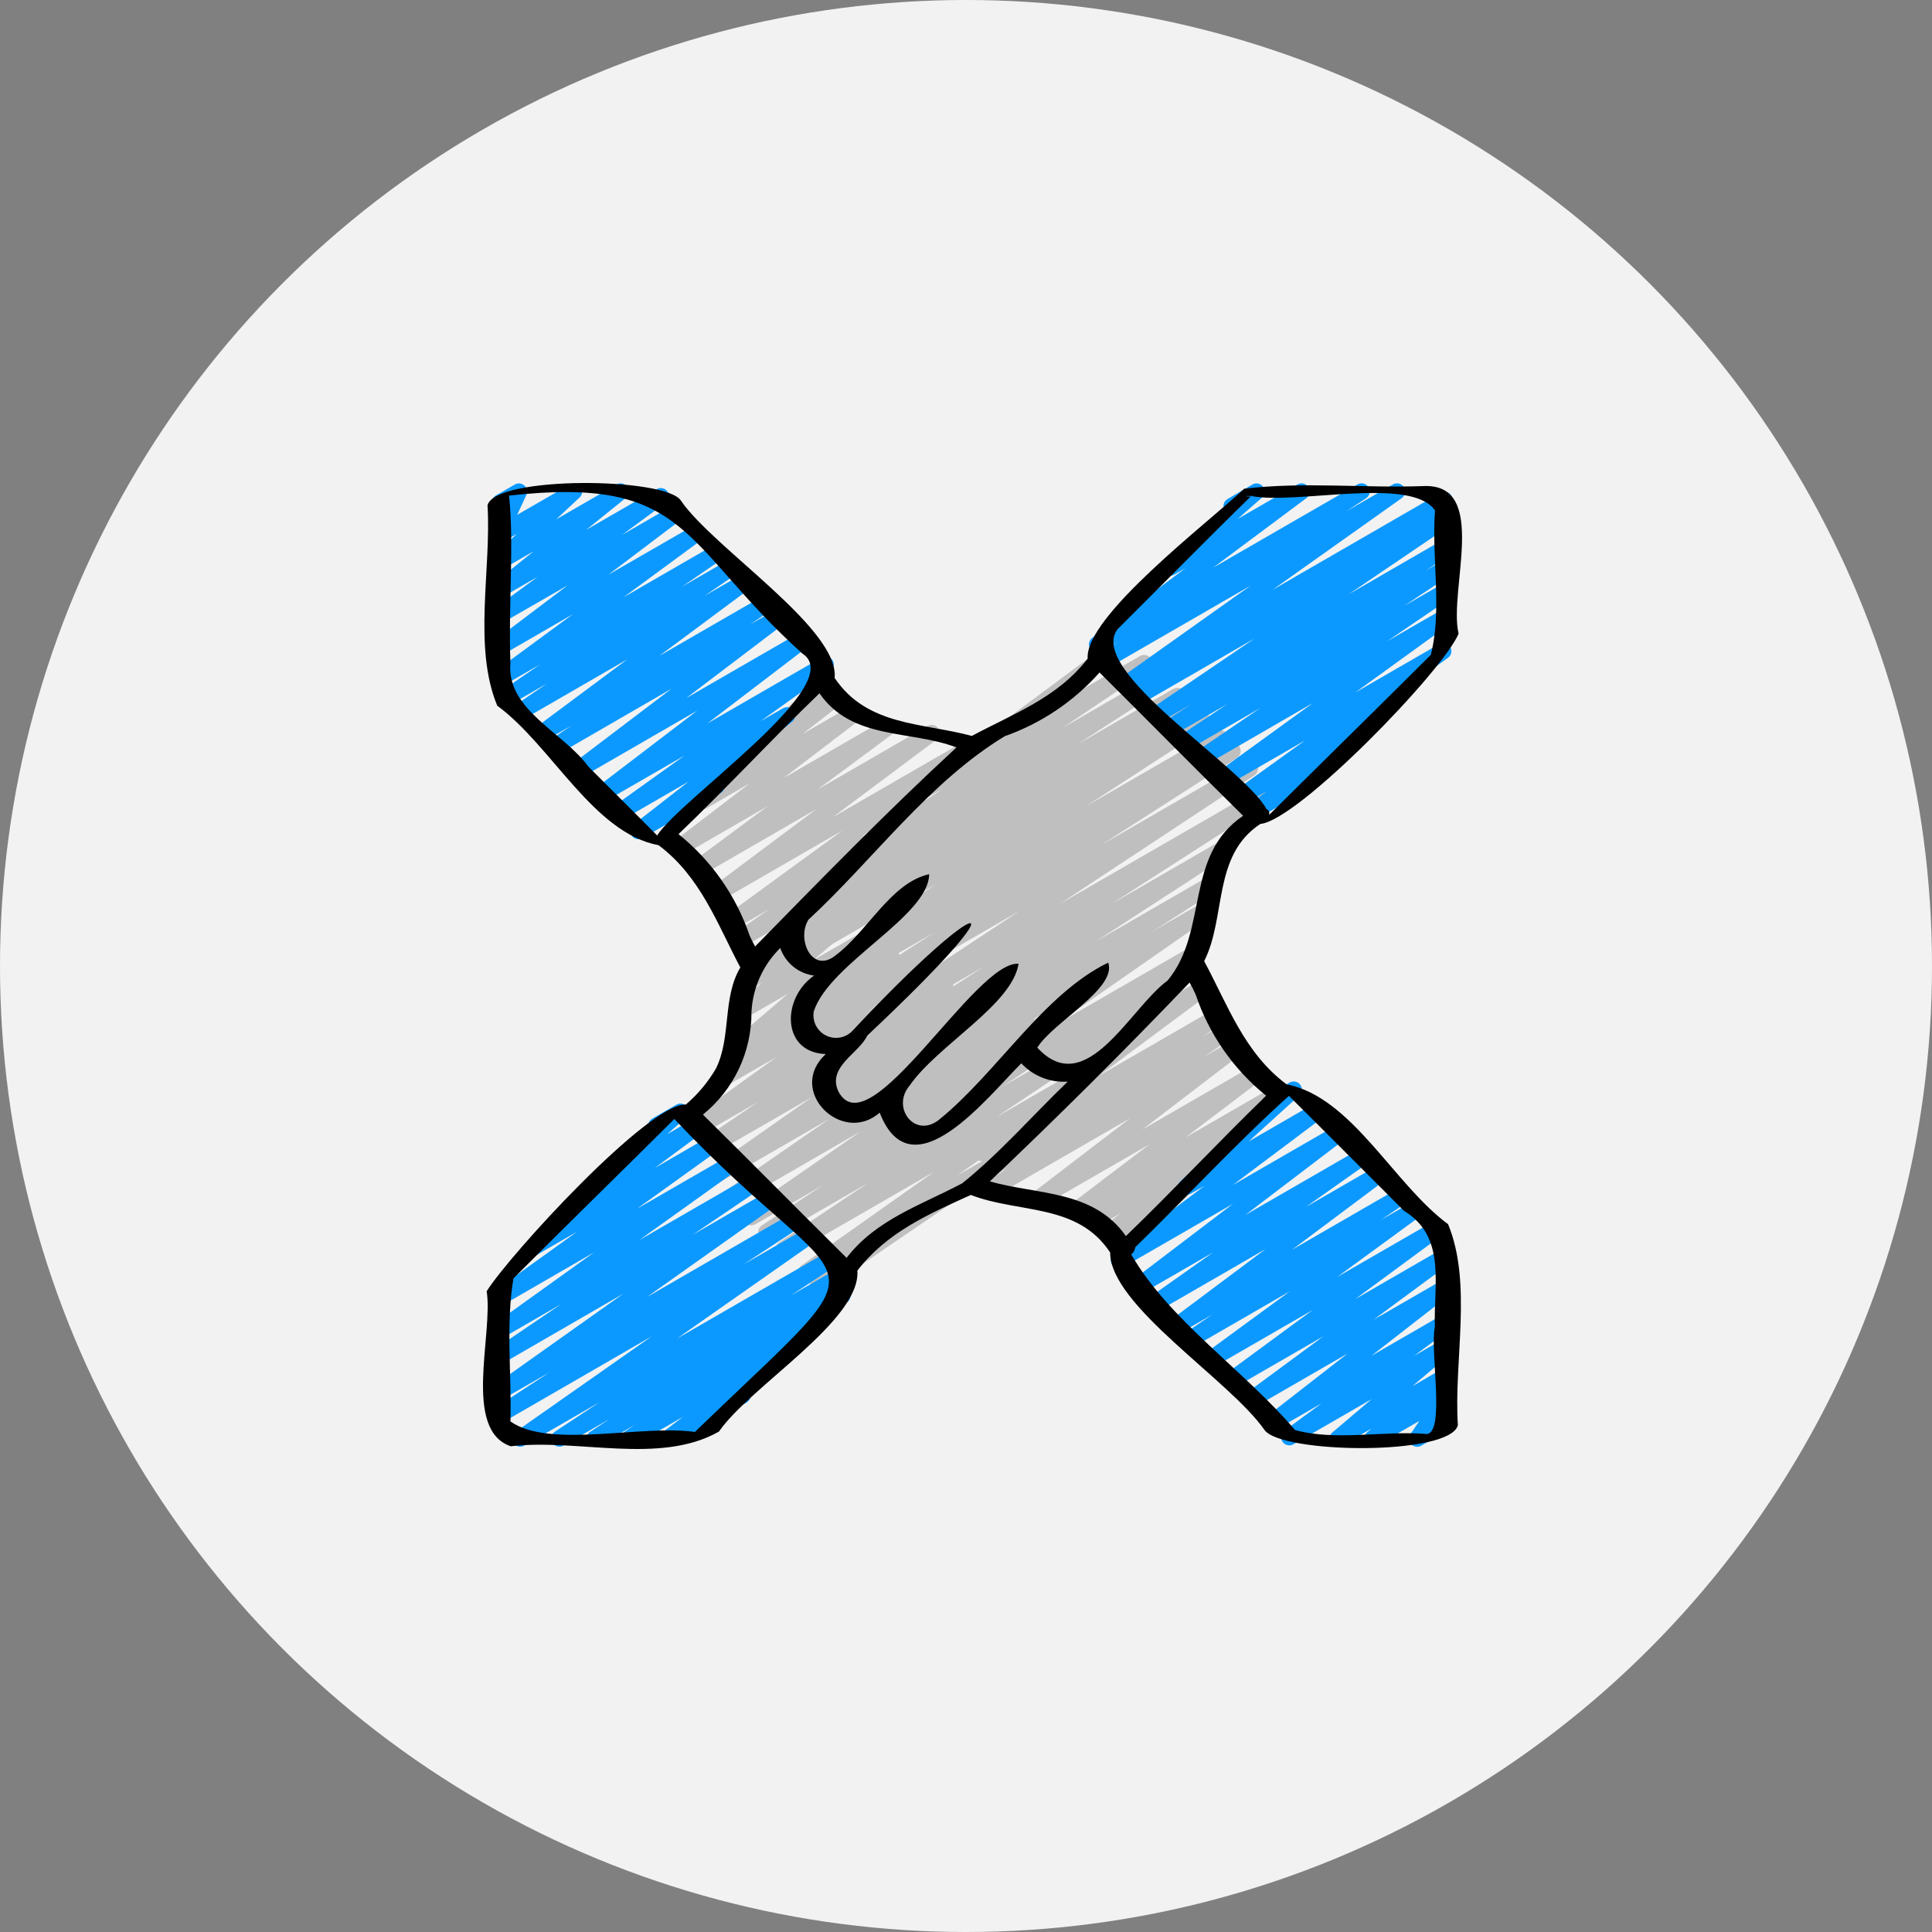
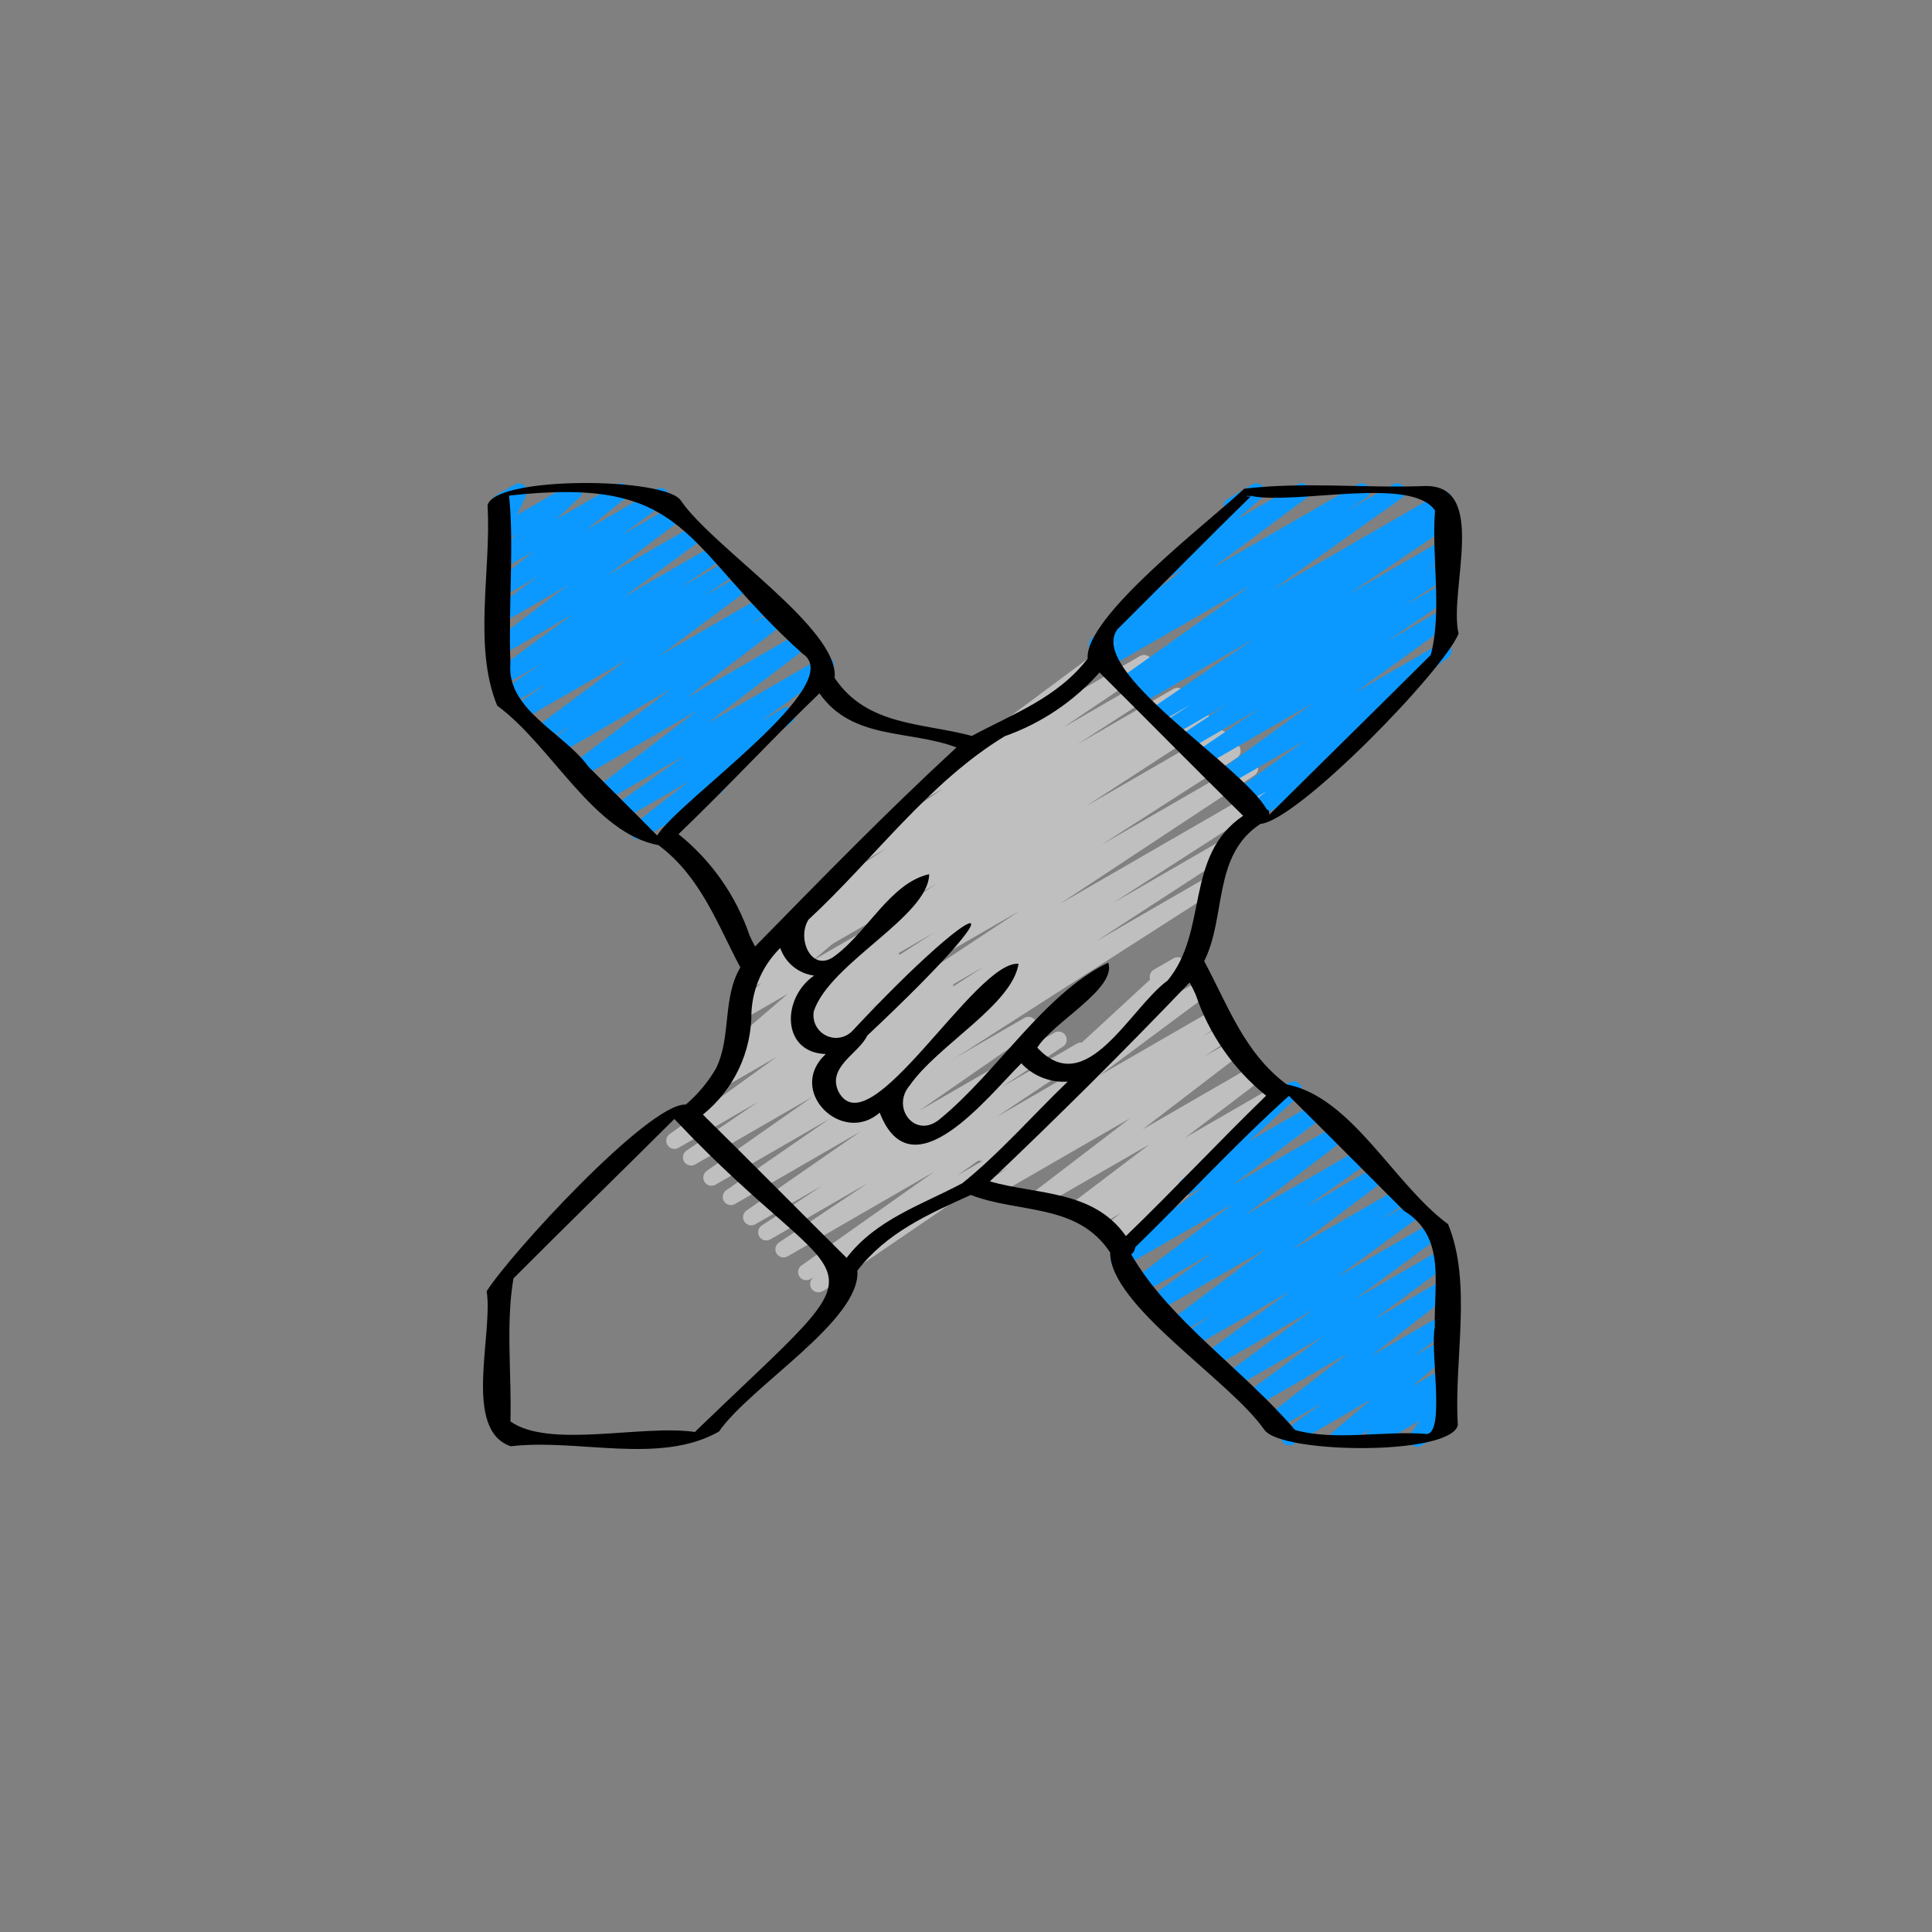
<svg xmlns="http://www.w3.org/2000/svg" width="120" height="120" viewBox="0 0 120 120" fill="none">
  <rect x="0" y="0" width="120" height="120" fill="#808080" stroke="none" />
-   <circle cx="60" cy="60" r="60" fill="#F2F2F2" />
-   <path d="M47.179 60.451C47.076 60.451 46.975 60.419 46.89 60.36C46.805 60.301 46.74 60.218 46.704 60.121C46.668 60.024 46.662 59.919 46.688 59.818C46.713 59.718 46.768 59.628 46.846 59.56L50.713 56.192L46.155 58.826C46.041 58.89 45.908 58.908 45.781 58.876C45.655 58.845 45.546 58.766 45.476 58.656C45.407 58.545 45.382 58.413 45.407 58.285C45.433 58.157 45.506 58.044 45.613 57.969L47.797 56.458L45.699 57.67C45.586 57.735 45.453 57.755 45.326 57.725C45.199 57.695 45.089 57.617 45.018 57.508C44.947 57.399 44.92 57.267 44.944 57.138C44.968 57.01 45.04 56.896 45.145 56.82L52.34 51.576L44.826 55.913C44.714 55.972 44.584 55.988 44.462 55.956C44.34 55.925 44.234 55.849 44.164 55.744C44.095 55.639 44.067 55.511 44.086 55.386C44.106 55.261 44.171 55.148 44.269 55.069L50.704 50.256L43.596 54.361C43.484 54.424 43.352 54.443 43.226 54.413C43.101 54.383 42.992 54.306 42.921 54.198C42.85 54.09 42.823 53.959 42.845 53.832C42.867 53.705 42.937 53.591 43.04 53.514L47.688 50.069L42.353 53.149C42.241 53.216 42.108 53.237 41.981 53.208C41.854 53.18 41.743 53.103 41.671 52.995C41.599 52.886 41.571 52.754 41.593 52.626C41.615 52.498 41.686 52.383 41.791 52.305L46.578 48.65L43.907 50.192C43.795 50.256 43.664 50.275 43.539 50.246C43.414 50.216 43.305 50.141 43.234 50.035C43.162 49.928 43.133 49.798 43.154 49.672C43.174 49.545 43.241 49.431 43.342 49.352L47.315 46.264C47.255 46.229 47.203 46.182 47.162 46.126C47.088 46.024 47.055 45.899 47.068 45.774C47.081 45.649 47.141 45.533 47.234 45.45L49.874 43.077C49.864 42.979 49.882 42.88 49.926 42.792C49.971 42.704 50.04 42.631 50.125 42.582L51.004 42.074C51.113 42.011 51.242 41.99 51.365 42.015C51.489 42.041 51.598 42.112 51.672 42.214C51.746 42.317 51.779 42.443 51.766 42.568C51.752 42.694 51.692 42.809 51.597 42.893L51.519 42.963L51.756 42.827C51.867 42.763 51.998 42.744 52.123 42.773C52.248 42.803 52.357 42.878 52.429 42.985C52.5 43.091 52.529 43.221 52.509 43.347C52.489 43.474 52.421 43.589 52.32 43.667L49.854 45.585L52.886 43.834C52.997 43.77 53.129 43.75 53.255 43.779C53.381 43.809 53.49 43.885 53.562 43.992C53.633 44.099 53.662 44.23 53.641 44.357C53.619 44.484 53.551 44.598 53.448 44.677L48.66 48.332L54.88 44.741C54.992 44.675 55.126 44.654 55.252 44.684C55.379 44.714 55.49 44.791 55.562 44.9C55.633 45.009 55.66 45.141 55.637 45.269C55.613 45.398 55.542 45.512 55.436 45.589L50.788 49.033L57.61 45.094C57.722 45.029 57.855 45.01 57.981 45.04C58.107 45.069 58.217 45.146 58.288 45.254C58.359 45.362 58.386 45.493 58.364 45.621C58.342 45.748 58.272 45.862 58.169 45.94L51.733 50.753L60.105 45.92C60.218 45.854 60.351 45.834 60.478 45.864C60.605 45.894 60.715 45.972 60.786 46.081C60.858 46.19 60.884 46.323 60.86 46.451C60.836 46.579 60.764 46.693 60.658 46.77L53.458 52.017L58.101 49.337C58.214 49.273 58.348 49.255 58.474 49.287C58.6 49.319 58.71 49.398 58.779 49.508C58.849 49.618 58.874 49.751 58.848 49.879C58.823 50.006 58.749 50.119 58.643 50.194L55.114 52.632C55.205 52.653 55.289 52.698 55.357 52.764C55.424 52.829 55.472 52.912 55.495 53.003C55.519 53.094 55.516 53.19 55.488 53.279C55.46 53.369 55.408 53.449 55.337 53.511L49.949 58.204C49.977 58.235 50.002 58.269 50.022 58.305C50.09 58.422 50.108 58.56 50.073 58.691C50.038 58.821 49.953 58.931 49.837 58.999L47.433 60.387C47.356 60.43 47.268 60.452 47.179 60.451Z" fill="#BFBFBF" />
  <path d="M69.582 77.892C69.479 77.892 69.379 77.861 69.294 77.803C69.21 77.745 69.145 77.662 69.108 77.567C69.071 77.471 69.064 77.366 69.088 77.266C69.112 77.166 69.165 77.076 69.242 77.007L69.472 76.804L69.054 77.045C68.942 77.109 68.81 77.128 68.684 77.099C68.559 77.069 68.449 76.992 68.378 76.885C68.307 76.777 68.279 76.647 68.301 76.52C68.322 76.392 68.391 76.278 68.494 76.2L69.623 75.35L68.145 76.203C68.031 76.267 67.897 76.285 67.771 76.253C67.644 76.221 67.535 76.141 67.466 76.031C67.397 75.92 67.373 75.787 67.398 75.66C67.424 75.532 67.499 75.419 67.606 75.344L67.925 75.126L67.145 75.577C67.033 75.642 66.9 75.662 66.775 75.632C66.648 75.603 66.538 75.527 66.467 75.419C66.395 75.312 66.367 75.181 66.389 75.053C66.41 74.925 66.48 74.811 66.583 74.733L71.406 71.072L64.678 74.949C64.567 75.014 64.435 75.033 64.309 75.004C64.183 74.975 64.074 74.899 64.002 74.792C63.931 74.684 63.902 74.554 63.924 74.427C63.945 74.299 64.013 74.185 64.116 74.107L70.202 69.451L61.599 74.418C61.485 74.483 61.35 74.501 61.222 74.469C61.095 74.437 60.986 74.356 60.916 74.245C60.847 74.133 60.824 73.999 60.851 73.871C60.879 73.742 60.955 73.63 61.064 73.556L62.648 72.499L60.841 73.543C60.727 73.614 60.589 73.637 60.458 73.606C60.327 73.575 60.213 73.493 60.142 73.379C60.071 73.265 60.049 73.127 60.079 72.996C60.11 72.864 60.192 72.751 60.306 72.68L61.493 71.895L61.228 72.047C61.116 72.113 60.983 72.132 60.857 72.103C60.73 72.073 60.62 71.996 60.549 71.888C60.477 71.779 60.45 71.648 60.473 71.52C60.496 71.392 60.566 71.278 60.671 71.201L67.521 66.104L66.694 66.582C66.586 66.644 66.459 66.663 66.337 66.638C66.215 66.612 66.107 66.542 66.033 66.442C65.959 66.342 65.924 66.218 65.936 66.094C65.948 65.97 66.005 65.854 66.096 65.769L71.439 60.841C71.399 60.729 71.4 60.607 71.44 60.496C71.481 60.384 71.56 60.291 71.662 60.231L72.892 59.521C73 59.459 73.127 59.439 73.249 59.464C73.371 59.49 73.479 59.56 73.553 59.66C73.627 59.761 73.661 59.885 73.65 60.009C73.638 60.133 73.581 60.248 73.49 60.333L70.139 63.423L74.579 60.857C74.692 60.792 74.825 60.772 74.951 60.801C75.077 60.831 75.187 60.908 75.259 61.017C75.33 61.125 75.357 61.257 75.335 61.384C75.312 61.512 75.241 61.626 75.137 61.704L68.288 66.8L75.335 62.731C75.449 62.66 75.587 62.638 75.718 62.668C75.849 62.699 75.963 62.781 76.034 62.895C76.105 63.01 76.127 63.148 76.097 63.279C76.066 63.41 75.984 63.523 75.87 63.594L74.687 64.377L75.84 63.711C75.955 63.643 76.091 63.623 76.22 63.654C76.349 63.686 76.461 63.767 76.531 63.88C76.601 63.992 76.624 64.128 76.595 64.258C76.567 64.388 76.488 64.501 76.377 64.573L74.781 65.636L76.48 64.656C76.592 64.592 76.724 64.572 76.849 64.602C76.975 64.631 77.085 64.707 77.156 64.814C77.228 64.921 77.256 65.052 77.235 65.179C77.214 65.306 77.145 65.421 77.043 65.499L70.957 70.155L77.878 66.159C77.99 66.094 78.123 66.074 78.249 66.103C78.374 66.133 78.485 66.209 78.556 66.317C78.628 66.424 78.656 66.555 78.634 66.683C78.612 66.811 78.543 66.925 78.44 67.003L73.62 70.658L79.153 67.463C79.266 67.399 79.4 67.381 79.527 67.413C79.653 67.445 79.762 67.525 79.832 67.635C79.901 67.746 79.925 67.879 79.899 68.007C79.873 68.135 79.799 68.247 79.692 68.322L76.815 70.284C76.894 70.323 76.961 70.383 77.009 70.456C77.08 70.564 77.108 70.695 77.086 70.822C77.064 70.95 76.995 71.064 76.891 71.142L73.698 73.549C73.736 73.579 73.77 73.613 73.799 73.651C73.873 73.752 73.907 73.877 73.894 74.002C73.88 74.127 73.822 74.242 73.728 74.326L71.003 76.784C71.017 76.884 71 76.986 70.956 77.076C70.911 77.166 70.841 77.242 70.753 77.292L69.84 77.821C69.762 77.868 69.672 77.892 69.582 77.892Z" fill="#BFBFBF" />
  <path d="M50.824 80.267C50.716 80.267 50.61 80.232 50.523 80.168C50.436 80.103 50.371 80.013 50.339 79.909C50.307 79.805 50.309 79.694 50.345 79.592C50.381 79.489 50.448 79.401 50.538 79.34L50.612 79.289L50.328 79.453C50.215 79.516 50.082 79.534 49.956 79.502C49.83 79.471 49.721 79.393 49.651 79.284C49.582 79.174 49.556 79.043 49.58 78.915C49.605 78.788 49.677 78.675 49.782 78.599L58.02 72.781L48.91 78.04C48.797 78.102 48.663 78.119 48.538 78.085C48.412 78.052 48.304 77.973 48.236 77.863C48.167 77.752 48.144 77.62 48.17 77.493C48.196 77.366 48.269 77.254 48.375 77.179L53.915 73.478L47.845 76.982C47.731 77.046 47.597 77.063 47.47 77.031C47.343 76.998 47.234 76.917 47.166 76.806C47.097 76.695 47.074 76.561 47.101 76.433C47.128 76.305 47.204 76.193 47.312 76.119L51.109 73.618L46.909 76.045C46.796 76.108 46.663 76.126 46.537 76.094C46.411 76.062 46.302 75.983 46.233 75.874C46.163 75.764 46.138 75.632 46.163 75.505C46.188 75.378 46.26 75.264 46.366 75.189L53.467 70.269L45.649 74.785C45.536 74.849 45.402 74.867 45.276 74.835C45.149 74.803 45.04 74.724 44.97 74.614C44.901 74.504 44.876 74.372 44.901 74.244C44.927 74.116 45 74.003 45.107 73.928L51.52 69.496L44.441 73.584C44.328 73.648 44.194 73.666 44.068 73.635C43.941 73.603 43.832 73.525 43.762 73.415C43.692 73.305 43.667 73.173 43.692 73.045C43.717 72.918 43.789 72.804 43.895 72.729L50.464 68.126L43.172 72.331C43.058 72.394 42.925 72.411 42.799 72.379C42.673 72.347 42.564 72.267 42.495 72.157C42.426 72.048 42.401 71.915 42.427 71.788C42.452 71.661 42.525 71.548 42.631 71.473L47.091 68.437L42.137 71.297C42.024 71.36 41.892 71.378 41.766 71.347C41.641 71.316 41.532 71.238 41.462 71.13C41.392 71.022 41.366 70.891 41.389 70.763C41.412 70.636 41.483 70.523 41.586 70.446L48.251 65.641L45.164 67.423C45.05 67.492 44.914 67.514 44.785 67.484C44.656 67.454 44.544 67.375 44.472 67.263C44.401 67.152 44.376 67.016 44.403 66.886C44.43 66.757 44.506 66.642 44.616 66.568L45.949 65.631L45.914 65.65C45.805 65.712 45.676 65.731 45.554 65.704C45.431 65.677 45.323 65.605 45.25 65.503C45.177 65.4 45.145 65.274 45.16 65.15C45.174 65.025 45.235 64.91 45.329 64.827L48.937 61.724L46.22 63.294C46.11 63.358 45.98 63.38 45.855 63.353C45.731 63.326 45.621 63.253 45.547 63.149C45.474 63.045 45.442 62.917 45.458 62.791C45.475 62.665 45.538 62.549 45.636 62.467L47.315 61.038L46.574 61.465C46.469 61.525 46.346 61.546 46.228 61.524C46.109 61.502 46.002 61.438 45.926 61.344C45.85 61.25 45.81 61.132 45.813 61.012C45.816 60.891 45.862 60.775 45.944 60.685L48.604 57.741C48.539 57.624 48.523 57.487 48.559 57.358C48.594 57.23 48.679 57.121 48.795 57.054L49.763 56.495C49.868 56.434 49.991 56.412 50.111 56.434C50.23 56.456 50.337 56.52 50.414 56.615C50.49 56.709 50.53 56.828 50.526 56.949C50.523 57.07 50.476 57.186 50.394 57.276L48.858 58.975L51.605 57.388C51.715 57.324 51.845 57.303 51.97 57.329C52.094 57.356 52.204 57.429 52.278 57.533C52.351 57.637 52.383 57.765 52.367 57.891C52.35 58.017 52.287 58.133 52.189 58.215L50.518 59.636L53.133 58.126C53.243 58.062 53.372 58.042 53.495 58.069C53.619 58.096 53.728 58.169 53.801 58.272C53.874 58.375 53.906 58.501 53.891 58.627C53.876 58.752 53.814 58.867 53.718 58.95L50.111 62.053L55.188 59.122C55.301 59.056 55.435 59.036 55.563 59.066C55.69 59.097 55.801 59.176 55.871 59.287C55.942 59.397 55.967 59.531 55.941 59.659C55.916 59.788 55.841 59.902 55.734 59.977L54.402 60.915L56.441 59.74C56.554 59.675 56.688 59.655 56.815 59.685C56.942 59.716 57.052 59.794 57.123 59.904C57.193 60.013 57.219 60.146 57.195 60.274C57.171 60.402 57.098 60.516 56.992 60.592L50.323 65.4L58.446 60.711C58.56 60.643 58.696 60.623 58.824 60.654C58.953 60.685 59.064 60.766 59.135 60.878C59.205 60.99 59.229 61.125 59.201 61.255C59.173 61.384 59.095 61.498 58.985 61.571L54.524 64.602L59.976 61.454C60.089 61.39 60.223 61.371 60.349 61.403C60.475 61.434 60.585 61.513 60.655 61.623C60.725 61.732 60.75 61.865 60.725 61.992C60.7 62.12 60.627 62.233 60.521 62.309L53.955 66.911L61.839 62.359C61.953 62.295 62.086 62.277 62.213 62.308C62.339 62.34 62.448 62.419 62.518 62.529C62.587 62.639 62.612 62.772 62.587 62.9C62.561 63.028 62.488 63.141 62.382 63.216L55.967 67.649L63.627 63.226C63.741 63.16 63.876 63.14 64.003 63.171C64.131 63.203 64.241 63.282 64.311 63.393C64.382 63.504 64.406 63.638 64.38 63.766C64.354 63.895 64.279 64.008 64.171 64.083L57.073 69.003L65.501 64.136C65.615 64.072 65.749 64.054 65.876 64.087C66.003 64.12 66.112 64.201 66.18 64.312C66.249 64.423 66.272 64.557 66.245 64.685C66.218 64.813 66.142 64.925 66.034 64.999L62.241 67.501L66.898 64.817C67.012 64.752 67.147 64.734 67.274 64.766C67.401 64.799 67.511 64.879 67.58 64.99C67.65 65.102 67.673 65.236 67.645 65.364C67.618 65.493 67.542 65.606 67.433 65.679L61.891 69.379L67.148 66.34C67.261 66.276 67.394 66.259 67.519 66.29C67.645 66.322 67.754 66.4 67.824 66.509C67.894 66.618 67.919 66.75 67.895 66.877C67.871 67.005 67.799 67.118 67.694 67.194L59.46 73.007L61.87 71.62C61.983 71.556 62.117 71.538 62.244 71.57C62.37 71.603 62.479 71.682 62.549 71.793C62.618 71.903 62.642 72.036 62.616 72.164C62.59 72.291 62.516 72.404 62.409 72.479L53.328 78.673C53.319 78.751 53.291 78.825 53.248 78.891C53.204 78.956 53.146 79.01 53.078 79.049L51.078 80.205C51.001 80.248 50.913 80.269 50.824 80.267Z" fill="#BFBFBF" />
-   <path d="M66.596 67.171C66.493 67.171 66.391 67.139 66.306 67.079C66.221 67.02 66.156 66.936 66.12 66.838C66.084 66.74 66.079 66.634 66.105 66.534C66.132 66.433 66.188 66.343 66.267 66.276L68.141 64.683L64.856 66.579C64.743 66.645 64.609 66.665 64.481 66.635C64.354 66.604 64.243 66.526 64.172 66.416C64.101 66.305 64.076 66.172 64.101 66.043C64.126 65.915 64.2 65.801 64.307 65.726L65.614 64.791L63.941 65.758C63.883 65.792 63.82 65.814 63.753 65.823C63.687 65.832 63.619 65.828 63.555 65.811C63.49 65.794 63.429 65.764 63.376 65.723C63.323 65.683 63.278 65.632 63.245 65.574C63.211 65.516 63.19 65.452 63.181 65.386C63.172 65.319 63.177 65.252 63.194 65.187C63.212 65.123 63.242 65.062 63.283 65.009C63.324 64.956 63.375 64.912 63.434 64.879L74.161 58.685C74.274 58.619 74.408 58.599 74.536 58.629C74.663 58.659 74.774 58.738 74.845 58.848C74.916 58.958 74.941 59.091 74.916 59.22C74.891 59.349 74.817 59.462 74.71 59.538L72.748 60.941C72.849 60.946 72.947 60.981 73.028 61.043C73.11 61.104 73.171 61.188 73.204 61.284C73.236 61.381 73.24 61.485 73.213 61.583C73.186 61.681 73.13 61.769 73.052 61.835L69.188 65.121L69.206 65.152C69.273 65.268 69.291 65.406 69.257 65.536C69.222 65.666 69.137 65.777 69.021 65.844L66.85 67.098C66.774 67.145 66.686 67.17 66.596 67.171Z" fill="#BFBFBF" />
-   <path d="M57.274 71.043C57.17 71.043 57.069 71.011 56.984 70.952C56.899 70.893 56.834 70.809 56.798 70.711C56.762 70.614 56.757 70.508 56.783 70.407C56.809 70.307 56.865 70.217 56.944 70.15L58.394 68.911L56.033 70.273C55.92 70.341 55.785 70.361 55.657 70.331C55.528 70.3 55.417 70.221 55.346 70.11C55.275 69.998 55.25 69.864 55.277 69.735C55.303 69.606 55.379 69.492 55.488 69.418L64.78 62.954L55.872 68.096C55.756 68.156 55.621 68.17 55.495 68.133C55.369 68.097 55.263 68.013 55.197 67.9C55.132 67.786 55.112 67.652 55.144 67.525C55.175 67.398 55.254 67.287 55.364 67.217L74.667 56.07C74.78 56.005 74.914 55.986 75.041 56.018C75.168 56.049 75.278 56.128 75.348 56.238C75.418 56.349 75.443 56.481 75.417 56.61C75.392 56.738 75.318 56.851 75.211 56.926L63.197 65.289C63.249 65.324 63.295 65.368 63.332 65.42C63.405 65.523 63.437 65.65 63.422 65.776C63.406 65.902 63.344 66.017 63.248 66.099L59.659 69.165C59.725 69.281 59.743 69.419 59.707 69.549C59.672 69.678 59.587 69.788 59.47 69.855L57.528 70.972C57.451 71.018 57.364 71.042 57.274 71.043Z" fill="#BFBFBF" />
  <path d="M53.002 69.672C52.892 69.672 52.785 69.637 52.698 69.571C52.61 69.505 52.546 69.412 52.515 69.307C52.484 69.202 52.489 69.09 52.527 68.987C52.565 68.884 52.636 68.797 52.728 68.737L56.43 66.364L51.935 68.959C51.821 69.023 51.686 69.04 51.559 69.007C51.433 68.974 51.324 68.893 51.255 68.781C51.187 68.669 51.164 68.535 51.192 68.407C51.22 68.279 51.297 68.167 51.406 68.094L59.67 62.723L51.479 67.449C51.364 67.512 51.23 67.528 51.103 67.495C50.977 67.461 50.868 67.38 50.8 67.268C50.732 67.157 50.71 67.023 50.738 66.895C50.766 66.768 50.842 66.656 50.951 66.583L61.145 60.019L51.767 65.433C51.653 65.495 51.52 65.51 51.395 65.477C51.27 65.443 51.163 65.363 51.094 65.253C51.026 65.143 51.003 65.011 51.029 64.885C51.055 64.758 51.128 64.646 51.234 64.571L63.34 56.57L50.173 64.171C50.058 64.234 49.924 64.251 49.797 64.217C49.671 64.183 49.563 64.102 49.495 63.991C49.427 63.879 49.404 63.745 49.432 63.618C49.46 63.49 49.536 63.378 49.645 63.305L58.072 57.896L50.565 62.231C50.449 62.3 50.311 62.321 50.18 62.289C50.05 62.256 49.937 62.173 49.868 62.058C49.798 61.942 49.777 61.804 49.81 61.673C49.842 61.543 49.925 61.43 50.041 61.361L51.346 60.548L51.264 60.596C51.15 60.666 51.011 60.688 50.88 60.657C50.75 60.625 50.636 60.543 50.566 60.428C50.496 60.313 50.474 60.175 50.506 60.044C50.537 59.913 50.619 59.8 50.734 59.73L58.205 54.876L49.711 59.781C49.595 59.85 49.457 59.871 49.326 59.839C49.196 59.806 49.083 59.723 49.014 59.608C48.944 59.492 48.923 59.354 48.956 59.223C48.988 59.093 49.072 58.98 49.187 58.91L49.464 58.738L49.384 58.784C49.268 58.853 49.13 58.874 48.999 58.842C48.868 58.809 48.755 58.726 48.686 58.611C48.616 58.495 48.595 58.356 48.628 58.226C48.66 58.095 48.743 57.982 48.859 57.912L50.429 56.924L50.137 57.093C50.022 57.163 49.884 57.185 49.753 57.154C49.623 57.122 49.51 57.04 49.439 56.925C49.369 56.81 49.347 56.672 49.379 56.541C49.41 56.41 49.492 56.297 49.607 56.227L55.108 52.667L53.82 53.41C53.706 53.476 53.571 53.495 53.443 53.464C53.315 53.432 53.205 53.352 53.135 53.24C53.065 53.128 53.041 52.993 53.069 52.864C53.097 52.736 53.173 52.623 53.283 52.549L58.605 48.964L57.801 49.429C57.689 49.495 57.556 49.515 57.429 49.486C57.302 49.456 57.191 49.379 57.12 49.27C57.048 49.161 57.021 49.029 57.045 48.9C57.068 48.772 57.14 48.658 57.245 48.581L68.404 40.291C68.42 40.225 68.45 40.163 68.491 40.108C68.532 40.053 68.583 40.007 68.643 39.973L69.523 39.465C69.635 39.399 69.769 39.379 69.895 39.408C70.022 39.438 70.133 39.515 70.204 39.624C70.276 39.733 70.303 39.865 70.279 39.993C70.256 40.122 70.185 40.236 70.079 40.313L64.91 44.153L70.809 40.746C70.923 40.681 71.058 40.663 71.185 40.695C71.312 40.727 71.422 40.807 71.491 40.918C71.561 41.029 71.585 41.163 71.558 41.291C71.531 41.419 71.456 41.532 71.348 41.606L66.023 45.194L71.881 41.812C71.995 41.746 72.131 41.728 72.259 41.761C72.386 41.794 72.496 41.876 72.565 41.988C72.634 42.101 72.656 42.236 72.627 42.364C72.598 42.493 72.52 42.605 72.41 42.678L66.912 46.236L72.869 42.796C72.984 42.727 73.122 42.706 73.253 42.739C73.384 42.771 73.496 42.854 73.566 42.969C73.635 43.085 73.656 43.223 73.624 43.354C73.591 43.485 73.508 43.597 73.392 43.667L71.805 44.667L73.667 43.592C73.782 43.525 73.919 43.506 74.047 43.54C74.176 43.573 74.287 43.656 74.356 43.77C74.424 43.884 74.445 44.02 74.414 44.15C74.383 44.279 74.302 44.391 74.19 44.462L73.918 44.631L74.42 44.341C74.477 44.306 74.54 44.283 74.606 44.272C74.672 44.262 74.739 44.265 74.804 44.28C74.869 44.296 74.93 44.324 74.984 44.363C75.038 44.403 75.083 44.452 75.118 44.509C75.153 44.566 75.176 44.629 75.187 44.695C75.197 44.761 75.194 44.828 75.179 44.893C75.163 44.958 75.135 45.019 75.096 45.072C75.056 45.127 75.007 45.172 74.95 45.207L67.482 50.058L75.511 45.423C75.568 45.389 75.631 45.366 75.697 45.356C75.763 45.346 75.83 45.349 75.895 45.365C75.96 45.382 76.021 45.41 76.074 45.45C76.128 45.489 76.173 45.539 76.208 45.596C76.242 45.654 76.265 45.717 76.275 45.783C76.285 45.849 76.282 45.916 76.266 45.981C76.249 46.045 76.221 46.106 76.181 46.16C76.141 46.214 76.092 46.259 76.035 46.293L74.741 47.106L76.296 46.208C76.411 46.141 76.548 46.121 76.677 46.154C76.806 46.186 76.918 46.268 76.987 46.382C77.056 46.496 77.078 46.632 77.047 46.762C77.017 46.892 76.937 47.004 76.825 47.075L68.389 52.488L77.387 47.294C77.501 47.23 77.636 47.212 77.762 47.245C77.889 47.278 77.998 47.358 78.067 47.47C78.136 47.581 78.159 47.715 78.131 47.843C78.104 47.971 78.028 48.083 77.92 48.157L65.818 56.149L78.774 48.672C78.831 48.638 78.894 48.614 78.96 48.604C79.026 48.594 79.093 48.597 79.158 48.612C79.223 48.628 79.284 48.656 79.338 48.696C79.392 48.735 79.437 48.785 79.472 48.842C79.507 48.898 79.53 48.962 79.54 49.028C79.551 49.093 79.548 49.161 79.532 49.225C79.516 49.29 79.488 49.352 79.449 49.405C79.41 49.459 79.36 49.505 79.303 49.54L69.105 56.102L75.837 52.215C75.951 52.148 76.087 52.129 76.216 52.162C76.344 52.194 76.455 52.275 76.525 52.388C76.594 52.501 76.616 52.637 76.587 52.766C76.558 52.895 76.479 53.008 76.368 53.08L68.099 58.454L74.854 54.554C74.968 54.49 75.104 54.473 75.231 54.507C75.358 54.54 75.467 54.622 75.535 54.734C75.603 54.846 75.626 54.981 75.597 55.109C75.568 55.237 75.49 55.349 75.381 55.422L55.661 68.066C55.622 68.186 55.541 68.287 55.431 68.35L53.254 69.609C53.177 69.652 53.09 69.674 53.002 69.672Z" fill="#BFBFBF" />
  <path d="M77.893 50.888C77.786 50.888 77.682 50.854 77.596 50.792C77.509 50.73 77.445 50.642 77.411 50.541C77.377 50.44 77.376 50.331 77.408 50.229C77.44 50.127 77.503 50.038 77.588 49.974L78.687 49.139L77.281 49.952C77.168 50.021 77.033 50.043 76.904 50.013C76.775 49.984 76.662 49.905 76.59 49.794C76.519 49.682 76.493 49.547 76.519 49.417C76.546 49.288 76.622 49.173 76.731 49.099L81.072 45.98L76.152 48.824C76.04 48.888 75.906 48.907 75.78 48.877C75.654 48.846 75.544 48.768 75.474 48.659C75.403 48.55 75.377 48.418 75.4 48.291C75.424 48.163 75.496 48.049 75.601 47.973L81.549 43.666L74.859 47.53C74.745 47.596 74.61 47.615 74.482 47.584C74.355 47.552 74.244 47.472 74.174 47.361C74.104 47.25 74.08 47.116 74.107 46.987C74.134 46.858 74.21 46.745 74.319 46.671L78.279 43.976L73.859 46.528C73.744 46.599 73.606 46.621 73.475 46.591C73.344 46.56 73.231 46.478 73.159 46.364C73.089 46.249 73.066 46.111 73.097 45.98C73.127 45.849 73.209 45.736 73.323 45.665L76.237 43.726L72.948 45.626C72.833 45.697 72.695 45.719 72.564 45.687C72.433 45.656 72.319 45.574 72.249 45.459C72.178 45.344 72.156 45.206 72.187 45.075C72.219 44.944 72.301 44.831 72.416 44.76L73.981 43.745L72.13 44.813C72.017 44.875 71.884 44.892 71.758 44.859C71.633 44.826 71.525 44.747 71.456 44.637C71.387 44.527 71.363 44.395 71.388 44.269C71.414 44.141 71.487 44.029 71.592 43.954L77.931 39.654L70.982 43.665C70.867 43.73 70.732 43.747 70.605 43.713C70.478 43.68 70.369 43.598 70.3 43.486C70.232 43.374 70.21 43.239 70.239 43.111C70.268 42.983 70.345 42.871 70.455 42.798L70.846 42.547L70.224 42.907C70.111 42.971 69.977 42.99 69.851 42.959C69.725 42.928 69.615 42.85 69.545 42.74C69.475 42.631 69.449 42.499 69.473 42.371C69.497 42.244 69.57 42.13 69.675 42.054L77.686 36.368L68.806 41.493C68.692 41.562 68.555 41.583 68.425 41.551C68.295 41.52 68.183 41.438 68.113 41.325C68.043 41.211 68.02 41.074 68.05 40.944C68.08 40.814 68.16 40.701 68.273 40.63L69.491 39.833L68.395 40.466C68.283 40.53 68.15 40.548 68.025 40.518C67.9 40.488 67.79 40.411 67.72 40.303C67.649 40.196 67.622 40.065 67.644 39.938C67.666 39.811 67.735 39.697 67.838 39.619L73.626 35.295L72.936 35.694C72.826 35.757 72.698 35.778 72.574 35.751C72.451 35.725 72.341 35.653 72.268 35.55C72.194 35.448 72.162 35.322 72.176 35.196C72.191 35.071 72.252 34.955 72.347 34.872L76.032 31.634C75.984 31.52 75.979 31.392 76.018 31.274C76.057 31.157 76.138 31.058 76.246 30.995L77.792 30.091C77.901 30.029 78.029 30.009 78.152 30.036C78.275 30.062 78.383 30.134 78.456 30.236C78.53 30.338 78.562 30.463 78.549 30.588C78.535 30.713 78.475 30.828 78.381 30.911L76.876 32.231L80.588 30.091C80.7 30.026 80.833 30.006 80.959 30.035C81.085 30.065 81.196 30.142 81.267 30.25C81.338 30.359 81.365 30.491 81.343 30.618C81.32 30.746 81.249 30.86 81.145 30.938L75.35 35.26L84.309 30.091C84.423 30.022 84.56 30.002 84.69 30.033C84.82 30.065 84.932 30.146 85.002 30.26C85.072 30.373 85.094 30.51 85.064 30.64C85.035 30.77 84.955 30.883 84.842 30.955L83.624 31.755L86.509 30.091C86.622 30.023 86.757 30.003 86.885 30.033C87.014 30.063 87.125 30.142 87.196 30.253C87.267 30.363 87.293 30.498 87.267 30.627C87.241 30.756 87.166 30.87 87.058 30.945L79.048 36.631L89.461 30.618C89.576 30.55 89.713 30.531 89.842 30.564C89.971 30.596 90.082 30.678 90.151 30.792C90.221 30.905 90.242 31.042 90.212 31.172C90.182 31.301 90.102 31.414 89.989 31.485L89.594 31.739C89.709 31.681 89.841 31.669 89.964 31.704C90.087 31.74 90.192 31.821 90.258 31.931C90.324 32.042 90.346 32.173 90.319 32.298C90.292 32.424 90.219 32.534 90.114 32.608L83.778 36.906L89.576 33.555C89.69 33.489 89.826 33.469 89.955 33.502C90.084 33.534 90.194 33.616 90.264 33.729C90.333 33.842 90.355 33.977 90.326 34.106C90.297 34.236 90.218 34.348 90.107 34.42L88.533 35.447L89.576 34.845C89.69 34.774 89.828 34.751 89.959 34.782C90.09 34.813 90.204 34.894 90.275 35.009C90.346 35.123 90.368 35.261 90.338 35.392C90.307 35.523 90.225 35.637 90.111 35.708L87.204 37.637L89.576 36.275C89.69 36.207 89.826 36.187 89.954 36.218C90.083 36.249 90.194 36.329 90.265 36.442C90.335 36.554 90.359 36.689 90.331 36.819C90.303 36.948 90.225 37.061 90.115 37.135L86.155 39.83L89.576 37.858C89.688 37.793 89.822 37.774 89.948 37.804C90.074 37.835 90.184 37.913 90.254 38.022C90.325 38.131 90.351 38.263 90.328 38.39C90.304 38.518 90.232 38.632 90.127 38.708L84.174 43.015L89.389 40.004C89.502 39.939 89.635 39.919 89.762 39.95C89.889 39.98 89.999 40.058 90.07 40.168C90.141 40.277 90.167 40.41 90.142 40.538C90.118 40.666 90.045 40.78 89.939 40.856L85.315 44.178C85.411 44.164 85.508 44.178 85.597 44.217C85.685 44.256 85.76 44.319 85.815 44.399C85.886 44.506 85.914 44.637 85.892 44.764C85.871 44.892 85.802 45.006 85.699 45.084L82.418 47.577C82.459 47.613 82.494 47.656 82.52 47.705C82.587 47.821 82.606 47.96 82.571 48.09C82.536 48.22 82.451 48.331 82.335 48.398L78.141 50.82C78.066 50.864 77.98 50.887 77.893 50.888Z" fill="#0B99FF" />
-   <path d="M36.931 89.866C36.822 89.867 36.715 89.831 36.627 89.766C36.539 89.701 36.475 89.609 36.444 89.504C36.412 89.4 36.416 89.288 36.453 89.185C36.491 89.082 36.56 88.994 36.652 88.934L37.857 88.14L34.985 89.795C34.871 89.857 34.738 89.872 34.613 89.839C34.488 89.805 34.381 89.725 34.313 89.615C34.245 89.505 34.221 89.373 34.247 89.247C34.273 89.12 34.346 89.008 34.452 88.933L37.242 87.091L32.554 89.795C32.441 89.857 32.309 89.874 32.184 89.842C32.06 89.81 31.951 89.732 31.882 89.624C31.813 89.515 31.787 89.384 31.811 89.257C31.835 89.131 31.905 89.018 32.009 88.941L40.474 83.005L31.252 88.332C31.137 88.397 31.002 88.415 30.875 88.383C30.747 88.35 30.637 88.269 30.569 88.157C30.5 88.045 30.477 87.91 30.505 87.782C30.533 87.653 30.61 87.541 30.72 87.468L34.131 85.234L31.252 86.892C31.139 86.957 31.005 86.977 30.878 86.946C30.751 86.915 30.641 86.836 30.571 86.727C30.5 86.617 30.475 86.484 30.5 86.356C30.525 86.228 30.598 86.114 30.704 86.038L38.72 80.352L31.252 84.668C31.137 84.739 30.999 84.762 30.868 84.731C30.736 84.701 30.622 84.62 30.551 84.505C30.48 84.391 30.457 84.253 30.487 84.121C30.518 83.99 30.599 83.876 30.714 83.805L34.87 80.99L31.252 83.082C31.139 83.145 31.006 83.163 30.88 83.132C30.755 83.102 30.645 83.024 30.575 82.915C30.505 82.806 30.479 82.674 30.503 82.547C30.526 82.42 30.598 82.306 30.702 82.23L36.896 77.789L31.252 81.05C31.139 81.115 31.005 81.135 30.878 81.104C30.752 81.074 30.641 80.996 30.571 80.886C30.5 80.777 30.474 80.644 30.498 80.516C30.523 80.388 30.595 80.274 30.701 80.198L35.841 76.505L33.393 77.915C33.281 77.98 33.148 77.999 33.023 77.969C32.897 77.938 32.787 77.861 32.716 77.753C32.645 77.645 32.618 77.513 32.641 77.386C32.664 77.259 32.734 77.145 32.838 77.067L36.984 74.006C36.898 73.979 36.821 73.93 36.761 73.863C36.701 73.797 36.66 73.716 36.641 73.628C36.622 73.54 36.627 73.449 36.655 73.364C36.683 73.279 36.733 73.203 36.8 73.143L40.293 70.097C40.25 69.984 40.249 69.861 40.289 69.747C40.33 69.634 40.409 69.539 40.513 69.478L42.013 68.612C42.122 68.55 42.251 68.53 42.374 68.557C42.497 68.584 42.605 68.655 42.678 68.758C42.752 68.861 42.784 68.987 42.77 69.112C42.755 69.237 42.694 69.352 42.6 69.435L41.432 70.45L43.102 69.486C43.215 69.421 43.347 69.402 43.473 69.433C43.599 69.463 43.708 69.54 43.779 69.648C43.85 69.756 43.877 69.887 43.855 70.015C43.832 70.142 43.761 70.256 43.658 70.334L40.671 72.544L44.149 70.537C44.262 70.473 44.394 70.456 44.52 70.487C44.645 70.518 44.754 70.595 44.824 70.704C44.894 70.812 44.92 70.943 44.897 71.07C44.874 71.197 44.803 71.311 44.7 71.388L39.566 75.078L45.353 71.738C45.466 71.674 45.599 71.656 45.725 71.687C45.85 71.718 45.96 71.796 46.03 71.905C46.1 72.013 46.126 72.145 46.102 72.272C46.079 72.4 46.007 72.513 45.903 72.59L39.7 77.03L46.636 73.026C46.749 72.964 46.883 72.948 47.008 72.98C47.133 73.013 47.241 73.092 47.31 73.202C47.379 73.312 47.403 73.444 47.378 73.571C47.352 73.698 47.279 73.81 47.174 73.885L43.011 76.702L47.638 74.031C47.751 73.966 47.885 73.947 48.012 73.978C48.139 74.009 48.249 74.088 48.319 74.197C48.389 74.307 48.415 74.44 48.39 74.568C48.365 74.696 48.292 74.81 48.185 74.885L40.172 80.567L49.048 75.442C49.163 75.378 49.297 75.361 49.424 75.394C49.55 75.426 49.659 75.507 49.728 75.618C49.797 75.73 49.82 75.863 49.793 75.991C49.765 76.119 49.69 76.231 49.581 76.305L46.177 78.539L49.961 76.355C50.074 76.291 50.206 76.272 50.332 76.303C50.458 76.333 50.567 76.411 50.638 76.519C50.708 76.628 50.735 76.759 50.712 76.887C50.689 77.014 50.618 77.128 50.514 77.205L42.041 83.145L51.377 77.761C51.49 77.7 51.624 77.684 51.749 77.718C51.874 77.751 51.981 77.831 52.049 77.941C52.117 78.051 52.141 78.183 52.115 78.31C52.089 78.436 52.016 78.549 51.91 78.623L49.12 80.466L52.254 78.658C52.368 78.594 52.502 78.576 52.629 78.609C52.756 78.642 52.865 78.723 52.934 78.834C53.002 78.945 53.026 79.079 52.998 79.207C52.971 79.335 52.895 79.447 52.787 79.521L51.586 80.313L52.063 80.037C52.177 79.97 52.312 79.951 52.44 79.983C52.568 80.015 52.679 80.095 52.748 80.207C52.818 80.319 52.842 80.453 52.814 80.582C52.786 80.711 52.71 80.824 52.6 80.897L49.593 82.913C49.691 82.951 49.774 83.019 49.831 83.107C49.902 83.215 49.929 83.345 49.908 83.472C49.886 83.6 49.816 83.714 49.713 83.791L46.422 86.268C46.476 86.31 46.522 86.362 46.558 86.421C46.625 86.538 46.643 86.676 46.608 86.806C46.574 86.936 46.488 87.047 46.372 87.115L41.723 89.795C41.611 89.859 41.479 89.879 41.354 89.849C41.228 89.819 41.119 89.743 41.048 89.635C40.977 89.528 40.949 89.397 40.971 89.27C40.992 89.143 41.061 89.028 41.164 88.951L42.43 87.998L39.316 89.795C39.202 89.858 39.069 89.875 38.943 89.843C38.817 89.81 38.708 89.73 38.639 89.62C38.57 89.51 38.547 89.377 38.572 89.25C38.598 89.123 38.672 89.01 38.779 88.935L39.415 88.508L37.185 89.795C37.108 89.841 37.02 89.865 36.931 89.866Z" fill="#0B99FF" />
  <path d="M85.234 89.866C85.13 89.867 85.028 89.835 84.943 89.775C84.858 89.715 84.793 89.631 84.757 89.533C84.721 89.436 84.716 89.329 84.743 89.229C84.77 89.128 84.827 89.038 84.906 88.971L85.194 88.728L83.339 89.795C83.23 89.858 83.101 89.877 82.977 89.85C82.854 89.822 82.746 89.75 82.673 89.647C82.6 89.543 82.569 89.417 82.584 89.291C82.6 89.166 82.662 89.051 82.758 88.969L85.195 86.903L80.334 89.708C80.221 89.773 80.088 89.792 79.962 89.762C79.836 89.732 79.726 89.655 79.655 89.546C79.584 89.437 79.557 89.305 79.58 89.178C79.603 89.05 79.675 88.936 79.779 88.859L82.096 87.159L79.306 88.769C79.195 88.832 79.064 88.851 78.939 88.822C78.814 88.793 78.705 88.717 78.633 88.611C78.562 88.504 78.533 88.375 78.553 88.248C78.573 88.121 78.641 88.007 78.742 87.928L83.703 84.07L77.944 87.394C77.831 87.458 77.699 87.477 77.573 87.447C77.447 87.417 77.338 87.34 77.267 87.232C77.196 87.123 77.169 86.992 77.191 86.865C77.214 86.737 77.284 86.623 77.388 86.546L82.203 82.997L76.72 86.161C76.608 86.223 76.477 86.24 76.353 86.209C76.228 86.178 76.121 86.101 76.05 85.994C75.981 85.887 75.954 85.757 75.975 85.631C75.997 85.505 76.065 85.391 76.167 85.313L81.538 81.364L75.446 84.879C75.333 84.942 75.201 84.96 75.076 84.93C74.95 84.899 74.841 84.822 74.771 84.714C74.701 84.606 74.674 84.475 74.696 84.348C74.719 84.221 74.789 84.107 74.892 84.03L80.119 80.204L74.199 83.621C74.085 83.685 73.951 83.702 73.825 83.67C73.699 83.638 73.589 83.559 73.52 83.448C73.451 83.338 73.427 83.205 73.453 83.077C73.479 82.949 73.553 82.836 73.66 82.762L75.284 81.657L73.355 82.774C73.243 82.839 73.111 82.858 72.985 82.828C72.859 82.799 72.749 82.722 72.678 82.614C72.606 82.506 72.579 82.375 72.601 82.248C72.623 82.12 72.693 82.006 72.797 81.928L78.613 77.578L71.993 81.4C71.879 81.464 71.746 81.481 71.621 81.45C71.495 81.419 71.386 81.34 71.316 81.231C71.246 81.122 71.221 80.99 71.245 80.863C71.269 80.736 71.341 80.622 71.446 80.546L75.349 77.788L70.938 80.335C70.826 80.398 70.695 80.417 70.57 80.387C70.445 80.357 70.336 80.281 70.265 80.175C70.194 80.068 70.166 79.938 70.186 79.812C70.207 79.685 70.275 79.571 70.376 79.492L76.589 74.768L69.756 78.71C69.644 78.775 69.511 78.794 69.385 78.765C69.259 78.735 69.149 78.658 69.078 78.55C69.007 78.442 68.98 78.311 69.002 78.184C69.024 78.056 69.094 77.942 69.197 77.865L74.82 73.651L73.934 74.158C73.826 74.218 73.7 74.236 73.579 74.209C73.459 74.183 73.353 74.113 73.28 74.014C73.207 73.914 73.173 73.791 73.183 73.669C73.194 73.546 73.25 73.431 73.339 73.346L78.416 68.751C78.361 68.636 78.351 68.504 78.388 68.382C78.426 68.26 78.508 68.157 78.619 68.093L80.108 67.234C80.216 67.174 80.343 67.156 80.463 67.183C80.583 67.209 80.69 67.279 80.763 67.378C80.836 67.478 80.87 67.6 80.859 67.723C80.848 67.846 80.793 67.961 80.703 68.046L77.556 70.899L81.636 68.541C81.748 68.477 81.88 68.457 82.006 68.487C82.132 68.517 82.242 68.593 82.313 68.701C82.384 68.809 82.412 68.94 82.39 69.068C82.367 69.195 82.297 69.309 82.194 69.387L76.568 73.607L82.992 69.899C83.104 69.836 83.235 69.817 83.36 69.847C83.485 69.877 83.594 69.953 83.665 70.059C83.736 70.166 83.764 70.296 83.743 70.422C83.723 70.549 83.655 70.663 83.554 70.742L77.35 75.465L84.457 71.362C84.57 71.299 84.703 71.281 84.829 71.312C84.955 71.344 85.064 71.422 85.134 71.531C85.204 71.64 85.229 71.772 85.205 71.899C85.181 72.027 85.109 72.14 85.004 72.216L81.102 74.971L85.516 72.422C85.628 72.359 85.76 72.341 85.885 72.371C86.01 72.401 86.119 72.477 86.19 72.585C86.261 72.692 86.288 72.823 86.266 72.949C86.245 73.076 86.176 73.19 86.074 73.268L80.259 77.618L86.885 73.793C86.999 73.727 87.134 73.708 87.261 73.739C87.389 73.771 87.5 73.85 87.57 73.962C87.64 74.073 87.664 74.207 87.637 74.336C87.61 74.465 87.534 74.578 87.425 74.652L85.793 75.76L87.733 74.643C87.845 74.579 87.978 74.561 88.103 74.592C88.228 74.622 88.337 74.7 88.408 74.808C88.478 74.916 88.505 75.047 88.482 75.174C88.46 75.301 88.39 75.414 88.286 75.492L83.057 79.314L88.984 75.894C89.096 75.831 89.228 75.813 89.353 75.844C89.478 75.874 89.587 75.951 89.657 76.059C89.727 76.166 89.754 76.297 89.732 76.424C89.71 76.55 89.641 76.664 89.538 76.742L84.174 80.69L89.576 77.57C89.688 77.506 89.821 77.487 89.947 77.517C90.072 77.547 90.182 77.624 90.253 77.733C90.324 77.841 90.351 77.972 90.328 78.099C90.305 78.227 90.235 78.341 90.131 78.418L85.314 81.972L89.579 79.513C89.69 79.451 89.821 79.433 89.944 79.462C90.068 79.492 90.176 79.567 90.247 79.673C90.319 79.778 90.347 79.907 90.328 80.033C90.309 80.159 90.243 80.273 90.143 80.352L85.183 84.211L89.579 81.672C89.691 81.607 89.824 81.588 89.951 81.618C90.077 81.648 90.187 81.725 90.258 81.834C90.329 81.943 90.356 82.075 90.332 82.203C90.309 82.33 90.238 82.444 90.133 82.521L87.817 84.222L89.579 83.207C89.689 83.143 89.819 83.122 89.943 83.15C90.067 83.177 90.176 83.249 90.249 83.353C90.322 83.457 90.354 83.585 90.337 83.711C90.321 83.837 90.258 83.952 90.161 84.034L87.724 86.099L89.576 85.023C89.686 84.96 89.815 84.939 89.939 84.967C90.063 84.994 90.172 85.067 90.245 85.17C90.318 85.274 90.35 85.401 90.334 85.527C90.317 85.653 90.255 85.769 90.158 85.851L89.739 86.204C89.823 86.19 89.909 86.197 89.99 86.224C90.07 86.251 90.143 86.297 90.201 86.359C90.279 86.444 90.327 86.552 90.335 86.666C90.344 86.781 90.314 86.895 90.249 86.99L89.677 87.829C89.787 87.794 89.906 87.798 90.013 87.84C90.121 87.882 90.211 87.959 90.268 88.059C90.336 88.175 90.354 88.314 90.32 88.444C90.285 88.574 90.2 88.685 90.084 88.752L88.277 89.795C88.178 89.853 88.062 89.874 87.948 89.857C87.835 89.84 87.73 89.785 87.652 89.701C87.574 89.616 87.527 89.508 87.518 89.394C87.509 89.279 87.54 89.165 87.604 89.07L88.16 88.258L85.488 89.795C85.411 89.841 85.323 89.866 85.234 89.866Z" fill="#0B99FF" />
  <path d="M39.653 52.125C39.547 52.125 39.444 52.092 39.358 52.031C39.271 51.969 39.206 51.882 39.172 51.782C39.137 51.682 39.135 51.574 39.165 51.472C39.196 51.37 39.257 51.281 39.34 51.216L42.77 48.546L38.73 50.882C38.617 50.948 38.483 50.968 38.356 50.938C38.228 50.907 38.117 50.829 38.047 50.719C37.976 50.609 37.95 50.475 37.975 50.347C38 50.218 38.074 50.104 38.181 50.029L42.511 46.932L37.609 49.761C37.498 49.828 37.364 49.849 37.237 49.82C37.11 49.791 36.999 49.715 36.927 49.606C36.855 49.498 36.827 49.366 36.849 49.238C36.871 49.109 36.942 48.995 37.047 48.917L43.312 44.135L36.13 48.281C36.018 48.347 35.885 48.367 35.759 48.338C35.632 48.309 35.522 48.232 35.45 48.124C35.378 48.016 35.351 47.885 35.373 47.757C35.395 47.629 35.465 47.514 35.569 47.437L41.71 42.777L34.683 46.839C34.569 46.903 34.435 46.922 34.308 46.89C34.181 46.858 34.071 46.778 34.001 46.667C33.932 46.556 33.908 46.422 33.935 46.294C33.961 46.166 34.037 46.053 34.145 45.978L35.481 45.075L33.856 46.012C33.744 46.076 33.612 46.094 33.487 46.064C33.361 46.034 33.252 45.957 33.181 45.849C33.11 45.742 33.083 45.611 33.105 45.484C33.127 45.357 33.197 45.243 33.3 45.165L38.958 40.955L32.521 44.673C32.408 44.735 32.275 44.752 32.149 44.719C32.024 44.686 31.916 44.607 31.847 44.497C31.778 44.387 31.754 44.255 31.779 44.128C31.805 44.001 31.878 43.889 31.983 43.814L33.962 42.463L31.648 43.798C31.534 43.868 31.398 43.89 31.268 43.859C31.138 43.829 31.025 43.749 30.954 43.636C30.883 43.523 30.859 43.387 30.887 43.256C30.916 43.126 30.995 43.012 31.107 42.94L33.561 41.26L31.252 42.588C31.14 42.653 31.006 42.672 30.88 42.642C30.754 42.612 30.644 42.535 30.573 42.426C30.502 42.318 30.475 42.186 30.498 42.058C30.522 41.93 30.593 41.816 30.698 41.739L35.587 38.146L31.252 40.651C31.14 40.713 31.009 40.731 30.885 40.701C30.761 40.671 30.652 40.595 30.581 40.488C30.511 40.381 30.483 40.252 30.503 40.126C30.524 39.999 30.592 39.886 30.692 39.807L35.262 36.355L31.252 38.66C31.139 38.733 31.001 38.759 30.869 38.731C30.738 38.703 30.622 38.624 30.548 38.511C30.475 38.398 30.449 38.261 30.477 38.129C30.505 37.997 30.584 37.881 30.697 37.808L33.405 35.819L31.252 37.06C31.141 37.123 31.011 37.142 30.887 37.113C30.764 37.084 30.655 37.01 30.583 36.905C30.511 36.8 30.482 36.672 30.5 36.547C30.517 36.421 30.582 36.306 30.68 36.226L33.144 34.24L31.252 35.331C31.144 35.396 31.015 35.418 30.892 35.393C30.768 35.369 30.658 35.299 30.583 35.198C30.508 35.096 30.474 34.971 30.486 34.845C30.499 34.72 30.557 34.603 30.651 34.519L32.096 33.165L31.252 33.653C31.159 33.705 31.051 33.727 30.945 33.714C30.839 33.702 30.74 33.656 30.661 33.584C30.582 33.512 30.528 33.416 30.507 33.312C30.485 33.207 30.497 33.098 30.541 33.001L31.13 31.715C31.013 31.734 30.893 31.71 30.792 31.65C30.69 31.589 30.613 31.494 30.573 31.383C30.534 31.271 30.535 31.149 30.576 31.038C30.617 30.927 30.696 30.834 30.798 30.774L31.983 30.091C32.076 30.039 32.184 30.017 32.29 30.029C32.396 30.042 32.495 30.087 32.574 30.16C32.653 30.232 32.707 30.327 32.728 30.432C32.75 30.537 32.738 30.645 32.694 30.743L32.126 31.975L35.395 30.091C35.503 30.026 35.631 30.004 35.755 30.029C35.879 30.053 35.989 30.123 36.064 30.224C36.139 30.326 36.173 30.451 36.161 30.577C36.148 30.702 36.089 30.819 35.996 30.903L34.55 32.255L38.304 30.091C38.414 30.028 38.545 30.009 38.668 30.038C38.792 30.067 38.901 30.141 38.973 30.246C39.044 30.351 39.074 30.479 39.056 30.605C39.038 30.73 38.974 30.845 38.876 30.925L36.412 32.908L40.791 30.38C40.904 30.316 41.036 30.297 41.162 30.327C41.288 30.357 41.398 30.434 41.468 30.543C41.539 30.651 41.566 30.782 41.544 30.909C41.521 31.037 41.451 31.151 41.347 31.228L38.641 33.221L41.8 31.394C41.912 31.33 42.043 31.311 42.168 31.341C42.294 31.371 42.403 31.447 42.474 31.554C42.545 31.661 42.573 31.791 42.552 31.918C42.531 32.045 42.462 32.159 42.36 32.237L37.791 35.695L43.051 32.663C43.163 32.598 43.296 32.578 43.422 32.609C43.549 32.639 43.659 32.716 43.73 32.825C43.801 32.934 43.827 33.065 43.804 33.193C43.781 33.321 43.71 33.435 43.605 33.512L38.722 37.102L44.275 33.895C44.389 33.828 44.524 33.808 44.653 33.839C44.781 33.87 44.893 33.949 44.963 34.061C45.034 34.173 45.058 34.307 45.031 34.437C45.004 34.566 44.927 34.68 44.818 34.754L42.359 36.442L45.183 34.811C45.297 34.747 45.431 34.73 45.557 34.762C45.683 34.794 45.793 34.873 45.862 34.984C45.931 35.094 45.955 35.227 45.929 35.355C45.903 35.483 45.829 35.596 45.722 35.67L43.742 37.021L46.051 35.688C46.163 35.622 46.297 35.601 46.424 35.631C46.551 35.661 46.661 35.738 46.733 35.847C46.804 35.956 46.831 36.088 46.808 36.216C46.785 36.344 46.713 36.459 46.608 36.535L40.951 40.739L47.379 37.028C47.493 36.963 47.628 36.945 47.755 36.977C47.882 37.009 47.992 37.089 48.061 37.2C48.131 37.311 48.154 37.444 48.128 37.573C48.101 37.701 48.026 37.814 47.917 37.888L46.584 38.79L48.201 37.856C48.313 37.792 48.445 37.773 48.57 37.803C48.696 37.833 48.805 37.909 48.876 38.017C48.948 38.124 48.975 38.255 48.954 38.382C48.932 38.509 48.863 38.623 48.76 38.701L42.619 43.362L49.641 39.309C49.752 39.245 49.884 39.227 50.008 39.257C50.133 39.286 50.242 39.362 50.313 39.469C50.384 39.576 50.412 39.705 50.392 39.832C50.371 39.959 50.303 40.073 50.202 40.151L43.936 44.935L51.026 40.842C51.139 40.775 51.273 40.755 51.4 40.786C51.528 40.816 51.638 40.895 51.709 41.005C51.78 41.115 51.806 41.248 51.781 41.377C51.756 41.505 51.682 41.619 51.575 41.695L47.241 44.795L48.627 43.995C48.739 43.929 48.871 43.91 48.996 43.938C49.122 43.967 49.232 44.043 49.304 44.15C49.376 44.257 49.405 44.387 49.384 44.514C49.363 44.642 49.295 44.757 49.193 44.835L44.675 48.355C44.765 48.389 44.843 48.448 44.9 48.525C44.957 48.602 44.991 48.694 44.998 48.79C45.005 48.885 44.985 48.981 44.941 49.066C44.896 49.15 44.828 49.221 44.744 49.268L39.903 52.059C39.827 52.102 39.741 52.124 39.653 52.125Z" fill="#0B99FF" />
  <path d="M77.736 30.812H77.698C77.691 30.825 77.684 30.838 77.675 30.85C77.688 30.849 77.699 30.844 77.71 30.838C77.72 30.831 77.729 30.822 77.736 30.812Z" fill="#262626" />
-   <path d="M44.472 66.363C43.978 67.211 43.345 67.969 42.599 68.606C40.302 68.487 31.644 77.941 30.229 80.201C30.645 82.856 28.72 88.806 31.724 89.831C35.887 89.335 40.976 91.009 44.656 88.917C46.608 86.091 53.475 82.012 53.253 78.921C55.081 76.544 57.663 75.416 60.298 74.22C63.291 75.38 66.927 74.716 68.955 77.797C68.939 81.091 76.367 85.703 78.532 88.807C79.547 90.297 90.048 90.442 90.551 88.524C90.289 84.523 91.465 79.716 89.942 76.035C86.556 73.543 83.968 68.135 79.91 67.35C77.284 65.388 76.272 62.448 74.793 59.697C76.181 56.956 75.295 53.135 78.285 51.176C80.62 50.965 89.645 41.666 90.596 39.357C89.95 36.67 92.543 29.972 88.38 30.192C84.693 30.324 80.916 29.914 77.279 30.356C75.061 32.447 67.361 38.297 67.557 40.909C65.673 43.346 62.956 44.319 60.364 45.71C57.297 44.882 53.856 45.111 51.84 42.107C52.144 39.052 44.321 34.057 42.295 31.098C41.366 29.632 30.764 29.545 30.281 31.381C30.525 35.364 29.367 40.163 30.884 43.831C34.267 46.313 36.852 51.741 40.906 52.497C43.508 54.447 44.536 57.351 45.983 60.091C44.858 61.981 45.434 64.411 44.472 66.363ZM43.2 88.905C43.166 88.931 43.18 88.943 43.2 88.948C39.928 88.45 34.133 90.008 31.703 88.287C31.786 85.396 31.405 82.228 31.892 79.404C35.18 76.105 38.594 72.781 41.886 69.502C53.066 81.374 55.705 76.841 43.2 88.901V88.905ZM87.189 75.197C89.857 76.813 89.034 79.766 89.123 82.418C88.8 83.79 89.781 88.947 88.63 89.068C85.959 88.842 82.967 89.524 80.435 88.82C77.29 85.124 72.598 81.977 70.263 77.915C70.333 77.863 70.391 77.797 70.434 77.72C70.477 77.644 70.503 77.559 70.51 77.472C73.701 74.362 76.761 71.031 80.058 68.066C82.447 70.429 84.809 72.82 87.189 75.19V75.197ZM74.265 61.771C75.095 64.24 76.614 66.421 78.641 68.056C75.56 71.046 72.968 73.844 69.932 76.775C67.912 73.903 64.448 74.221 61.48 73.38C65.704 69.374 69.862 65.232 73.888 61.026C74.026 61.268 74.152 61.516 74.265 61.771ZM69.414 39.08C72.184 36.329 74.872 33.582 77.675 30.85C77.201 30.821 77.394 30.789 77.701 30.813C77.719 30.791 77.746 30.762 77.744 30.755C77.748 30.764 77.75 30.773 77.75 30.783C77.75 30.793 77.748 30.803 77.744 30.812C80.556 31.359 87.669 29.556 89.132 31.708C88.907 34.646 89.589 37.868 88.87 40.677C85.55 43.985 82.143 47.322 78.841 50.602C78.847 50.602 78.842 50.584 78.829 50.558C78.845 50.498 78.837 50.435 78.808 50.381C78.779 50.326 78.73 50.285 78.672 50.265C77.204 47.588 67.461 41.666 69.414 39.08ZM62.405 45.728C64.671 44.928 66.698 43.565 68.294 41.768C71.27 44.728 74.222 47.726 77.212 50.669C73.535 53.161 75.087 57.812 72.519 60.907C70.201 62.585 67.47 68.375 64.428 65.07C65.41 63.481 69.389 61.403 68.834 59.79C64.806 61.744 61.943 66.613 58.339 69.537C56.833 70.756 55.332 68.796 56.5 67.425C58.246 64.909 62.865 62.416 63.264 59.861C60.576 59.644 54.011 71.42 52.082 67.807C51.344 66.27 53.355 65.429 53.869 64.32C63.922 54.877 61.147 55.247 52.939 64.036C52.73 64.252 52.457 64.395 52.161 64.445C51.864 64.494 51.56 64.448 51.292 64.311C51.024 64.175 50.807 63.956 50.672 63.687C50.538 63.419 50.493 63.114 50.545 62.818C51.53 59.809 57.676 56.928 57.712 54.298C55.337 54.825 53.874 57.87 51.906 59.334C50.452 60.52 49.45 58.343 50.215 57.122C54.257 53.386 57.672 48.604 62.405 45.728ZM36.544 47.616C35.007 45.484 31.423 44.088 31.703 41.16C31.566 37.828 31.939 33.767 31.619 30.783C42.878 29.518 42.312 33.823 49.843 40.598C52.747 42.481 42.247 49.626 40.816 51.894C39.407 50.465 37.962 49.042 36.544 47.616ZM46.562 58.115C45.719 55.636 44.186 53.449 42.144 51.811C45.269 48.811 47.836 46.015 50.899 43.062C52.93 45.986 56.509 45.322 59.41 46.425C55.111 50.385 50.99 54.613 46.9 58.789C46.78 58.564 46.663 58.342 46.562 58.115ZM46.674 62.868C46.749 61.362 47.387 59.939 48.463 58.882C48.619 59.335 48.898 59.735 49.27 60.038C49.641 60.341 50.089 60.534 50.564 60.595C48.533 62.004 48.533 65.38 51.292 65.469C48.815 67.742 52.308 71.161 54.638 69.108C56.634 74.226 61.363 68.093 63.436 66.044C63.801 66.436 64.25 66.742 64.748 66.938C65.246 67.135 65.782 67.218 66.317 67.181C64.14 69.278 62.086 71.635 59.769 73.495C57.222 74.849 54.433 75.729 52.583 78.127C49.602 75.174 46.652 72.177 43.66 69.23C44.608 68.463 45.371 67.493 45.893 66.391C46.415 65.289 46.682 64.084 46.674 62.864V62.868Z" fill="black" />
+   <path d="M44.472 66.363C43.978 67.211 43.345 67.969 42.599 68.606C40.302 68.487 31.644 77.941 30.229 80.201C30.645 82.856 28.72 88.806 31.724 89.831C35.887 89.335 40.976 91.009 44.656 88.917C46.608 86.091 53.475 82.012 53.253 78.921C55.081 76.544 57.663 75.416 60.298 74.22C63.291 75.38 66.927 74.716 68.955 77.797C68.939 81.091 76.367 85.703 78.532 88.807C79.547 90.297 90.048 90.442 90.551 88.524C90.289 84.523 91.465 79.716 89.942 76.035C86.556 73.543 83.968 68.135 79.91 67.35C77.284 65.388 76.272 62.448 74.793 59.697C76.181 56.956 75.295 53.135 78.285 51.176C80.62 50.965 89.645 41.666 90.596 39.357C89.95 36.67 92.543 29.972 88.38 30.192C84.693 30.324 80.916 29.914 77.279 30.356C75.061 32.447 67.361 38.297 67.557 40.909C65.673 43.346 62.956 44.319 60.364 45.71C57.297 44.882 53.856 45.111 51.84 42.107C52.144 39.052 44.321 34.057 42.295 31.098C41.366 29.632 30.764 29.545 30.281 31.381C30.525 35.364 29.367 40.163 30.884 43.831C34.267 46.313 36.852 51.741 40.906 52.497C43.508 54.447 44.536 57.351 45.983 60.091C44.858 61.981 45.434 64.411 44.472 66.363ZM43.2 88.905C43.166 88.931 43.18 88.943 43.2 88.948C39.928 88.45 34.133 90.008 31.703 88.287C31.786 85.396 31.405 82.228 31.892 79.404C35.18 76.105 38.594 72.781 41.886 69.502C53.066 81.374 55.705 76.841 43.2 88.901V88.905ZM87.189 75.197C89.857 76.813 89.034 79.766 89.123 82.418C88.8 83.79 89.781 88.947 88.63 89.068C85.959 88.842 82.967 89.524 80.435 88.82C77.29 85.124 72.598 81.977 70.263 77.915C70.333 77.863 70.391 77.797 70.434 77.72C70.477 77.644 70.503 77.559 70.51 77.472C73.701 74.362 76.761 71.031 80.058 68.066C82.447 70.429 84.809 72.82 87.189 75.19ZM74.265 61.771C75.095 64.24 76.614 66.421 78.641 68.056C75.56 71.046 72.968 73.844 69.932 76.775C67.912 73.903 64.448 74.221 61.48 73.38C65.704 69.374 69.862 65.232 73.888 61.026C74.026 61.268 74.152 61.516 74.265 61.771ZM69.414 39.08C72.184 36.329 74.872 33.582 77.675 30.85C77.201 30.821 77.394 30.789 77.701 30.813C77.719 30.791 77.746 30.762 77.744 30.755C77.748 30.764 77.75 30.773 77.75 30.783C77.75 30.793 77.748 30.803 77.744 30.812C80.556 31.359 87.669 29.556 89.132 31.708C88.907 34.646 89.589 37.868 88.87 40.677C85.55 43.985 82.143 47.322 78.841 50.602C78.847 50.602 78.842 50.584 78.829 50.558C78.845 50.498 78.837 50.435 78.808 50.381C78.779 50.326 78.73 50.285 78.672 50.265C77.204 47.588 67.461 41.666 69.414 39.08ZM62.405 45.728C64.671 44.928 66.698 43.565 68.294 41.768C71.27 44.728 74.222 47.726 77.212 50.669C73.535 53.161 75.087 57.812 72.519 60.907C70.201 62.585 67.47 68.375 64.428 65.07C65.41 63.481 69.389 61.403 68.834 59.79C64.806 61.744 61.943 66.613 58.339 69.537C56.833 70.756 55.332 68.796 56.5 67.425C58.246 64.909 62.865 62.416 63.264 59.861C60.576 59.644 54.011 71.42 52.082 67.807C51.344 66.27 53.355 65.429 53.869 64.32C63.922 54.877 61.147 55.247 52.939 64.036C52.73 64.252 52.457 64.395 52.161 64.445C51.864 64.494 51.56 64.448 51.292 64.311C51.024 64.175 50.807 63.956 50.672 63.687C50.538 63.419 50.493 63.114 50.545 62.818C51.53 59.809 57.676 56.928 57.712 54.298C55.337 54.825 53.874 57.87 51.906 59.334C50.452 60.52 49.45 58.343 50.215 57.122C54.257 53.386 57.672 48.604 62.405 45.728ZM36.544 47.616C35.007 45.484 31.423 44.088 31.703 41.16C31.566 37.828 31.939 33.767 31.619 30.783C42.878 29.518 42.312 33.823 49.843 40.598C52.747 42.481 42.247 49.626 40.816 51.894C39.407 50.465 37.962 49.042 36.544 47.616ZM46.562 58.115C45.719 55.636 44.186 53.449 42.144 51.811C45.269 48.811 47.836 46.015 50.899 43.062C52.93 45.986 56.509 45.322 59.41 46.425C55.111 50.385 50.99 54.613 46.9 58.789C46.78 58.564 46.663 58.342 46.562 58.115ZM46.674 62.868C46.749 61.362 47.387 59.939 48.463 58.882C48.619 59.335 48.898 59.735 49.27 60.038C49.641 60.341 50.089 60.534 50.564 60.595C48.533 62.004 48.533 65.38 51.292 65.469C48.815 67.742 52.308 71.161 54.638 69.108C56.634 74.226 61.363 68.093 63.436 66.044C63.801 66.436 64.25 66.742 64.748 66.938C65.246 67.135 65.782 67.218 66.317 67.181C64.14 69.278 62.086 71.635 59.769 73.495C57.222 74.849 54.433 75.729 52.583 78.127C49.602 75.174 46.652 72.177 43.66 69.23C44.608 68.463 45.371 67.493 45.893 66.391C46.415 65.289 46.682 64.084 46.674 62.864V62.868Z" fill="black" />
</svg>